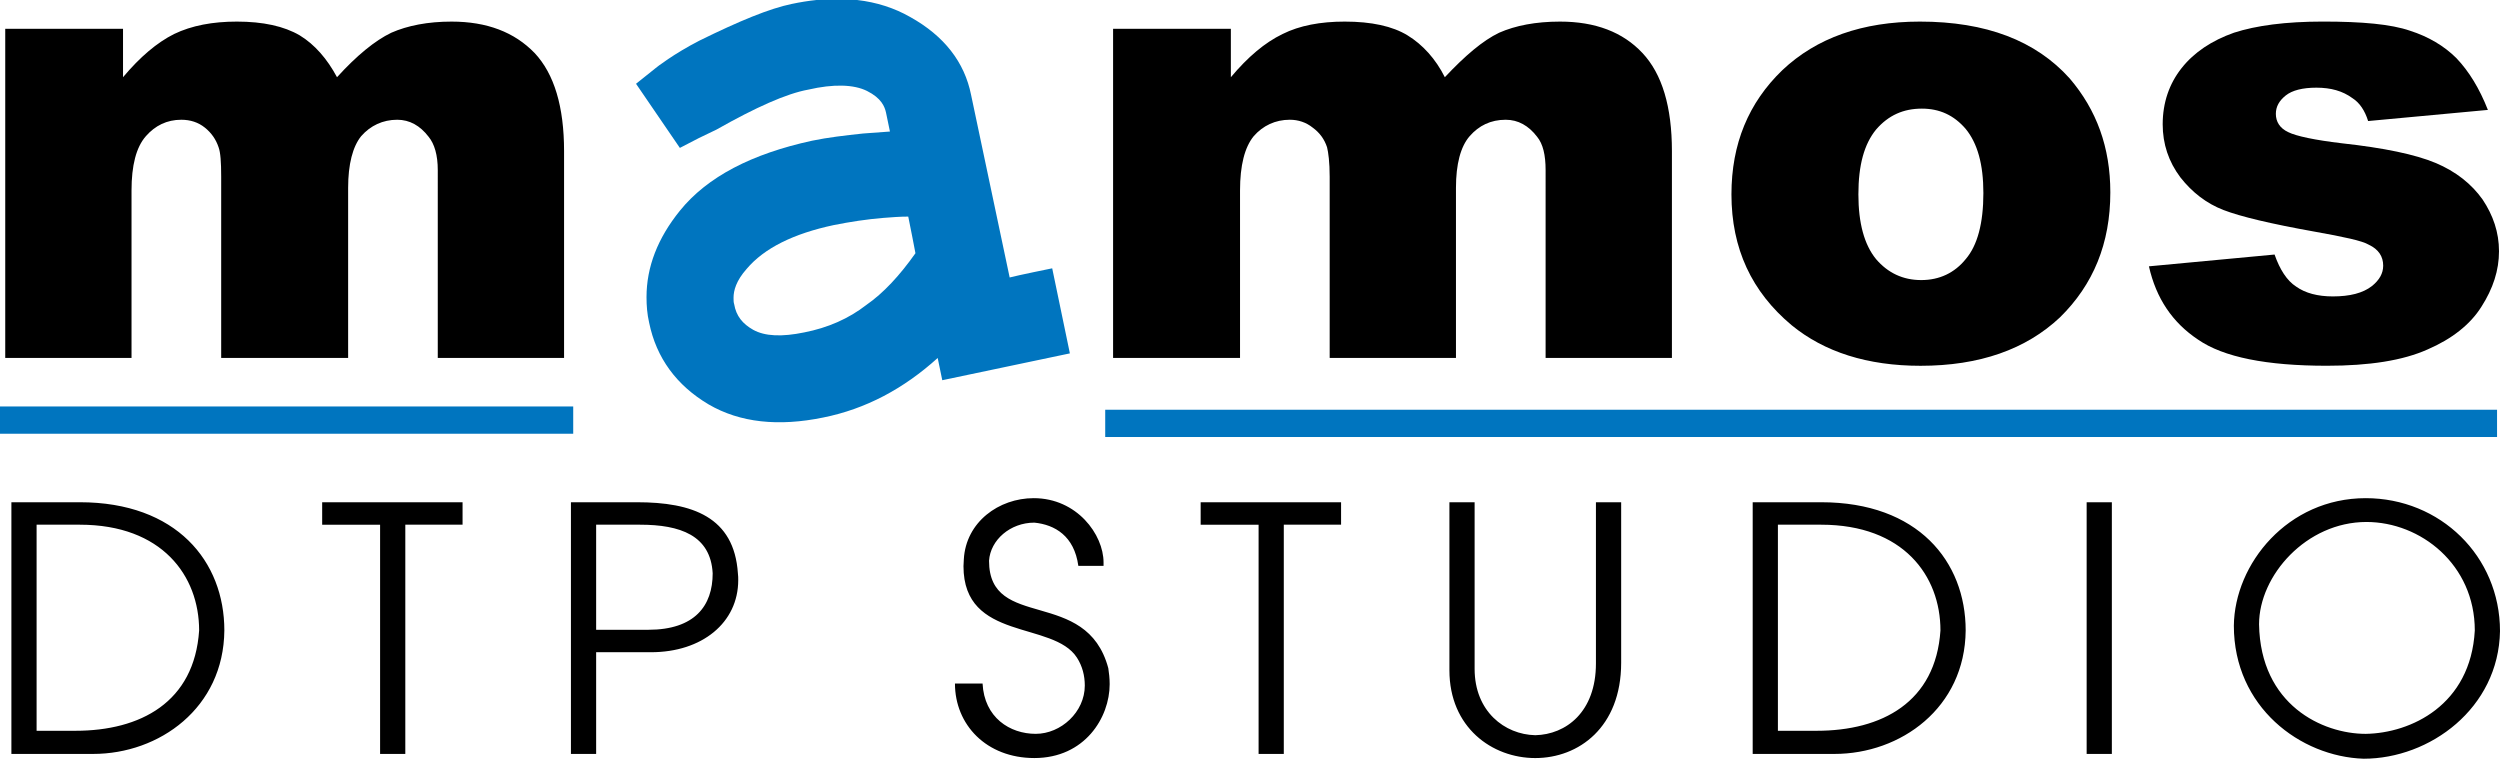
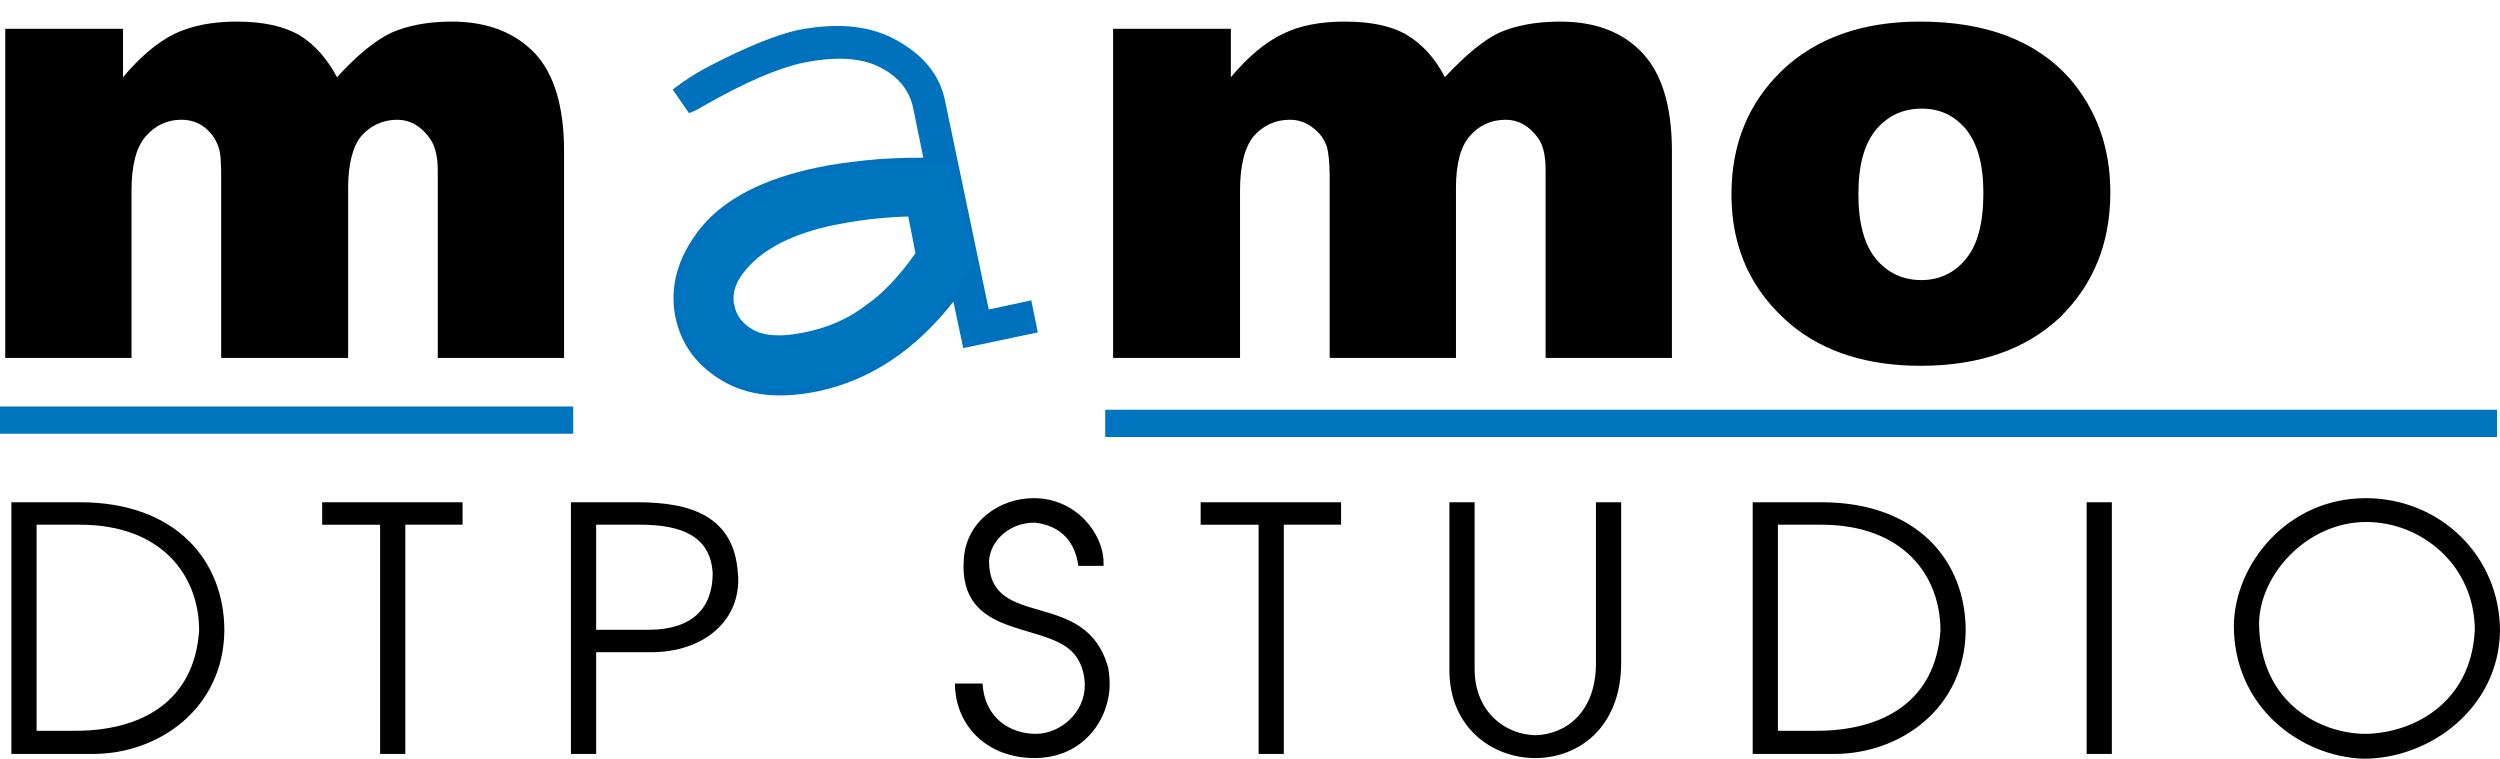
<svg xmlns="http://www.w3.org/2000/svg" version="1.0" id="Layer_1" x="0px" y="0px" width="185.592px" height="56.325px" viewBox="0 0 185.592 56.325" enable-background="new 0 0 185.592 56.325" xml:space="preserve">
  <g>
    <path fill-rule="evenodd" clip-rule="evenodd" d="M0.389,2.138h8.744v3.594c1.263-1.505,2.526-2.574,3.789-3.206   c1.312-0.632,2.866-0.923,4.664-0.923c1.943,0,3.498,0.34,4.663,1.021c1.118,0.68,2.041,1.749,2.77,3.108   c1.457-1.603,2.817-2.72,4.032-3.303c1.214-0.534,2.72-0.826,4.469-0.826c2.623,0,4.663,0.777,6.169,2.332   c1.457,1.554,2.186,3.983,2.186,7.286v15.351h-9.376V12.63c0-1.117-0.243-1.943-0.68-2.477C31.187,9.327,30.41,8.89,29.487,8.89   c-1.068,0-1.991,0.438-2.672,1.215c-0.631,0.777-0.971,2.089-0.971,3.837v12.63h-9.424V13.116c0-1.069-0.049-1.798-0.194-2.186   c-0.194-0.583-0.534-1.069-1.02-1.458S14.136,8.89,13.456,8.89c-1.068,0-1.943,0.438-2.623,1.215   c-0.729,0.826-1.069,2.186-1.069,4.032v12.436H0.389V2.138L0.389,2.138z" />
    <path fill-rule="evenodd" clip-rule="evenodd" fill="#0071BC" d="M71.507,25.843l-0.729-3.449   c-2.818,3.595-6.169,5.829-10.056,6.655c-2.866,0.583-5.198,0.34-7.092-0.777c-1.895-1.118-3.061-2.672-3.498-4.761   c-0.437-2.283,0.194-4.469,1.895-6.606c1.749-2.138,4.664-3.644,8.647-4.469c1.117-0.243,2.283-0.389,3.595-0.534   c1.312-0.146,2.721-0.195,4.275-0.195l-0.777-3.789c-0.292-1.263-1.117-2.283-2.526-2.963c-1.36-0.68-3.255-0.777-5.635-0.292   c-1.846,0.389-4.323,1.457-7.384,3.206c-0.534,0.34-1.068,0.534-1.068,0.534l-1.215-1.749c0,0,1.166-0.972,2.915-1.846   c2.72-1.409,4.857-2.234,6.363-2.574c2.963-0.583,5.441-0.34,7.384,0.777c1.991,1.117,3.157,2.575,3.546,4.42l3.255,15.545   l3.157-0.68l0.486,2.38L71.507,25.843L71.507,25.843z M69.029,14.136c-1.166-0.097-2.38-0.097-3.644,0.048   c-1.263,0.097-2.574,0.292-3.935,0.583c-3.4,0.729-5.927,1.992-7.578,3.886c-1.214,1.36-1.652,2.866-1.36,4.372   c0.292,1.409,1.118,2.478,2.429,3.206c1.312,0.729,3.06,0.875,5.149,0.438c2.041-0.438,3.886-1.215,5.441-2.381   c1.603-1.214,3.109-2.866,4.615-5.003L69.029,14.136L69.029,14.136z" />
-     <path fill-rule="evenodd" clip-rule="evenodd" fill="#0075BF" d="M58.779,0.292c-1.652,0.34-3.886,1.263-6.849,2.72   c-1.895,0.972-3.207,1.992-3.255,2.041l-1.458,1.166l3.254,4.761l1.409-0.729l1.312-0.632c2.915-1.651,5.198-2.671,6.801-2.963   c1.895-0.438,3.4-0.389,4.372,0.097c1.069,0.534,1.312,1.166,1.409,1.603c0,0,0.146,0.729,0.292,1.409   c-0.68,0.049-1.36,0.097-1.992,0.146c-1.36,0.146-2.623,0.292-3.789,0.535c-4.469,0.972-7.772,2.672-9.813,5.198   c-1.651,2.041-2.477,4.178-2.477,6.412c0,0.631,0.048,1.263,0.194,1.895c0.534,2.624,2.041,4.664,4.42,6.073   c2.332,1.36,5.198,1.651,8.501,0.972c3.157-0.632,5.975-2.138,8.501-4.421c0.097,0.437,0.34,1.651,0.34,1.651l9.473-1.992   l-1.312-6.315c0,0-2.623,0.534-3.158,0.68C74.324,17.585,72.09,7.044,72.09,7.044c-0.486-2.429-1.992-4.372-4.518-5.781   C66.396,0.591,65.078,0.168,63.63,0h-3.022C60.015,0.062,59.405,0.16,58.779,0.292L58.779,0.292z M54.65,26.523   c-1.408-0.777-2.234-1.895-2.526-3.4c-0.097-0.34-0.097-0.68-0.097-1.069c0-1.263,0.486-2.574,1.555-3.886   c1.457-1.749,3.983-3.012,7.53-3.789c1.02-0.194,2.137-0.34,3.352-0.485c1.263-0.098,2.624-0.195,4.081-0.195c0,0,0.486,0,0.875,0   c0.534,2.672,0.729,3.498,1.166,5.684c-0.68,0.874-1.409,1.797-1.409,1.797c-2.526,3.254-5.44,5.149-8.89,5.878   C58.002,27.543,56.059,27.349,54.65,26.523L54.65,26.523z" />
    <path fill-rule="evenodd" clip-rule="evenodd" fill="#0075BF" d="M65.24,12.145c-1.36,0.146-2.769,0.34-4.178,0.631   c-3.886,0.826-6.801,2.332-8.695,4.566c-2.041,2.332-2.089,4.615-1.797,6.072c0.389,1.992,1.603,3.546,3.4,4.566   c1.749,0.971,3.935,1.214,6.558,0.631c2.332-0.485,4.421-1.409,6.218-2.72c1.749-1.312,3.449-3.158,5.052-5.489l0.485-0.68   l-1.603-7.481l-1.506-0.097C67.912,12.047,66.601,12.047,65.24,12.145L65.24,12.145z M55.913,24.483   c-0.777-0.438-1.263-1.021-1.409-1.895c-0.048-0.146-0.048-0.291-0.048-0.485c0-0.534,0.194-1.263,0.971-2.138   c1.312-1.554,3.498-2.623,6.461-3.254c1.214-0.243,2.478-0.438,3.692-0.535c0.632-0.048,1.214-0.097,1.846-0.097   c0.243,1.166,0.389,1.992,0.534,2.72c-1.166,1.652-2.38,2.963-3.644,3.838c-1.312,1.021-2.866,1.7-4.615,2.04   C58.051,25.018,56.788,24.969,55.913,24.483L55.913,24.483z" />
    <path fill-rule="evenodd" clip-rule="evenodd" d="M82.631,2.138h8.744v3.594c1.263-1.505,2.526-2.574,3.838-3.206   c1.264-0.632,2.816-0.923,4.615-0.923c1.99,0,3.545,0.34,4.662,1.021c1.117,0.68,2.09,1.749,2.77,3.108   c1.506-1.603,2.818-2.72,4.033-3.303c1.213-0.534,2.719-0.826,4.518-0.826c2.623,0,4.662,0.777,6.119,2.332   c1.459,1.554,2.188,3.983,2.188,7.286v15.351h-9.377V12.63c0-1.117-0.193-1.943-0.631-2.477c-0.631-0.826-1.408-1.263-2.332-1.263   c-1.117,0-1.992,0.438-2.672,1.215c-0.68,0.777-1.02,2.089-1.02,3.837v12.63h-9.375V13.116c0-1.069-0.098-1.798-0.195-2.186   c-0.193-0.583-0.533-1.069-1.068-1.458c-0.486-0.389-1.068-0.583-1.699-0.583c-1.07,0-1.993,0.438-2.673,1.215   c-0.68,0.826-1.02,2.186-1.02,4.032v12.436h-9.424V2.138L82.631,2.138z" />
    <path fill-rule="evenodd" clip-rule="evenodd" d="M128.537,14.428c0-3.741,1.264-6.801,3.789-9.23   c2.525-2.38,5.926-3.595,10.201-3.595c4.906,0,8.598,1.409,11.125,4.226c1.99,2.332,3.012,5.101,3.012,8.453   c0,3.79-1.264,6.85-3.74,9.279c-2.527,2.38-5.977,3.594-10.348,3.594c-3.936,0-7.141-1.02-9.57-3.012   C130.043,21.666,128.537,18.459,128.537,14.428L128.537,14.428z M137.961,14.428c0,2.137,0.438,3.74,1.312,4.809   c0.873,1.02,1.99,1.555,3.352,1.555c1.359,0,2.477-0.535,3.303-1.555c0.875-1.02,1.312-2.672,1.312-4.906   c0-2.137-0.438-3.692-1.312-4.761c-0.875-1.02-1.943-1.506-3.254-1.506c-1.361,0-2.479,0.486-3.4,1.554   C138.398,10.687,137.961,12.242,137.961,14.428L137.961,14.428z" />
-     <path fill-rule="evenodd" clip-rule="evenodd" d="M159.529,19.771l9.328-0.875c0.389,1.118,0.922,1.943,1.602,2.38   c0.682,0.486,1.604,0.729,2.721,0.729c1.264,0,2.234-0.243,2.916-0.777c0.533-0.437,0.824-0.923,0.824-1.506   c0-0.68-0.34-1.214-1.068-1.555c-0.486-0.292-1.846-0.583-4.031-0.972c-3.256-0.583-5.49-1.117-6.752-1.603   c-1.264-0.486-2.332-1.312-3.207-2.429c-0.875-1.166-1.311-2.478-1.311-3.935c0-1.603,0.484-3.012,1.408-4.177   c0.922-1.166,2.234-2.041,3.887-2.624c1.65-0.534,3.836-0.826,6.605-0.826c2.914,0,5.053,0.194,6.461,0.68   c1.361,0.437,2.525,1.117,3.449,2.041c0.924,0.971,1.701,2.234,2.332,3.837l-8.891,0.826c-0.242-0.777-0.631-1.36-1.166-1.7   c-0.729-0.534-1.602-0.777-2.672-0.777c-1.02,0-1.797,0.194-2.283,0.583c-0.484,0.389-0.729,0.826-0.729,1.36   c0,0.583,0.293,1.068,0.924,1.36c0.582,0.292,1.943,0.583,3.982,0.826c3.109,0.34,5.441,0.826,6.947,1.457   c1.506,0.632,2.672,1.555,3.498,2.721c0.777,1.166,1.215,2.429,1.215,3.837s-0.438,2.769-1.312,4.129   c-0.826,1.312-2.186,2.38-3.982,3.157c-1.848,0.826-4.324,1.214-7.482,1.214c-4.469,0-7.674-0.631-9.568-1.943   C161.279,23.949,160.064,22.151,159.529,19.771L159.529,19.771z" />
    <polygon fill-rule="evenodd" clip-rule="evenodd" fill="#0071BC" points="82.048,31.43 185.373,31.43 82.048,31.43  " />
    <polygon fill-rule="evenodd" clip-rule="evenodd" fill="#0075BF" points="185.373,30.418 82.048,30.418 82.048,32.442    185.373,32.442 185.373,30.418  " />
    <polygon fill-rule="evenodd" clip-rule="evenodd" fill="#0071BC" points="0,31.187 42.554,31.187 0,31.187  " />
    <polygon fill-rule="evenodd" clip-rule="evenodd" fill="#0075BF" points="42.554,30.175 0,30.175 0,32.199 42.554,32.199    42.554,30.175  " />
    <path fill-rule="evenodd" clip-rule="evenodd" d="M0.846,55.969h6.07c4.908,0,9.689-3.409,9.739-9.165   c0-5.125-3.541-9.519-10.725-9.519H0.846V55.969L0.846,55.969z M2.717,38.952H5.93c6.096,0,8.853,3.787,8.853,7.852   c-0.354,5.327-4.351,7.447-9.182,7.447H2.717V38.952L2.717,38.952z M28.217,55.969h1.872V38.952h4.25v-1.667H23.917v1.667h4.3   V55.969L28.217,55.969z M42.384,55.969h1.872v-7.55h4.072c3.795,0,6.476-2.196,6.476-5.352c0-0.151,0-0.328-0.025-0.506   c-0.277-4.19-3.389-5.276-7.489-5.276h-4.906V55.969L42.384,55.969z M44.256,38.952h3.263c2.959,0,5.236,0.782,5.388,3.609   c0,2.398-1.315,4.192-4.781,4.192h-3.87V38.952L44.256,38.952z M72.943,50.742h-2.05c0,3.055,2.328,5.533,5.895,5.533   c3.745,0,5.59-3.009,5.59-5.483c0-0.454-0.05-0.833-0.101-1.186c-1.619-6.06-8.854-2.727-8.854-7.979   c0.102-1.54,1.57-2.828,3.365-2.828c1.518,0.152,2.96,0.985,3.264,3.207h1.872c0-0.05,0-0.151,0-0.252   c0-2.07-1.974-4.772-5.187-4.772c-2.58,0-5.034,1.768-5.186,4.544c0,0.178-0.025,0.354-0.025,0.505c0,5.605,6.653,4.04,8.423,6.792   c0.405,0.631,0.583,1.338,0.583,2.07c0,1.97-1.771,3.585-3.643,3.585C74.966,54.479,73.069,53.267,72.943,50.742L72.943,50.742z    M93.434,55.969h1.871V38.952h4.252v-1.667H89.133v1.667h4.301V55.969L93.434,55.969z M107.6,49.757   c0,4.242,3.162,6.519,6.375,6.519s6.375-2.276,6.375-7.073V37.285h-1.873v11.967c0,3.611-2.225,5.277-4.502,5.327   c-2.277-0.05-4.504-1.768-4.504-4.923V37.285H107.6V49.757L107.6,49.757z M130.115,55.969h6.07c4.908,0,9.689-3.409,9.74-9.165   c0-5.125-3.543-9.519-10.727-9.519h-5.084V55.969L130.115,55.969z M131.986,38.952h3.213c6.098,0,8.854,3.787,8.854,7.852   c-0.354,5.327-4.35,7.447-9.184,7.447h-2.883V38.952L131.986,38.952z M156.777,55.969V37.285h-1.871v18.684H156.777L156.777,55.969   z M165.834,46.45c0,6.034,4.934,9.725,9.639,9.875c4.906,0,10.018-3.74,10.119-9.472c0-5.579-4.453-9.871-9.969-9.871   C169.832,36.982,165.885,41.855,165.834,46.45L165.834,46.45z M167.705,46.35c0-3.636,3.518-7.6,7.971-7.6   c4.021,0,8.045,3.155,8.045,8.054c-0.305,5.554-4.758,7.624-8.098,7.675C172.41,54.479,167.807,52.333,167.705,46.35L167.705,46.35   z" />
  </g>
</svg>